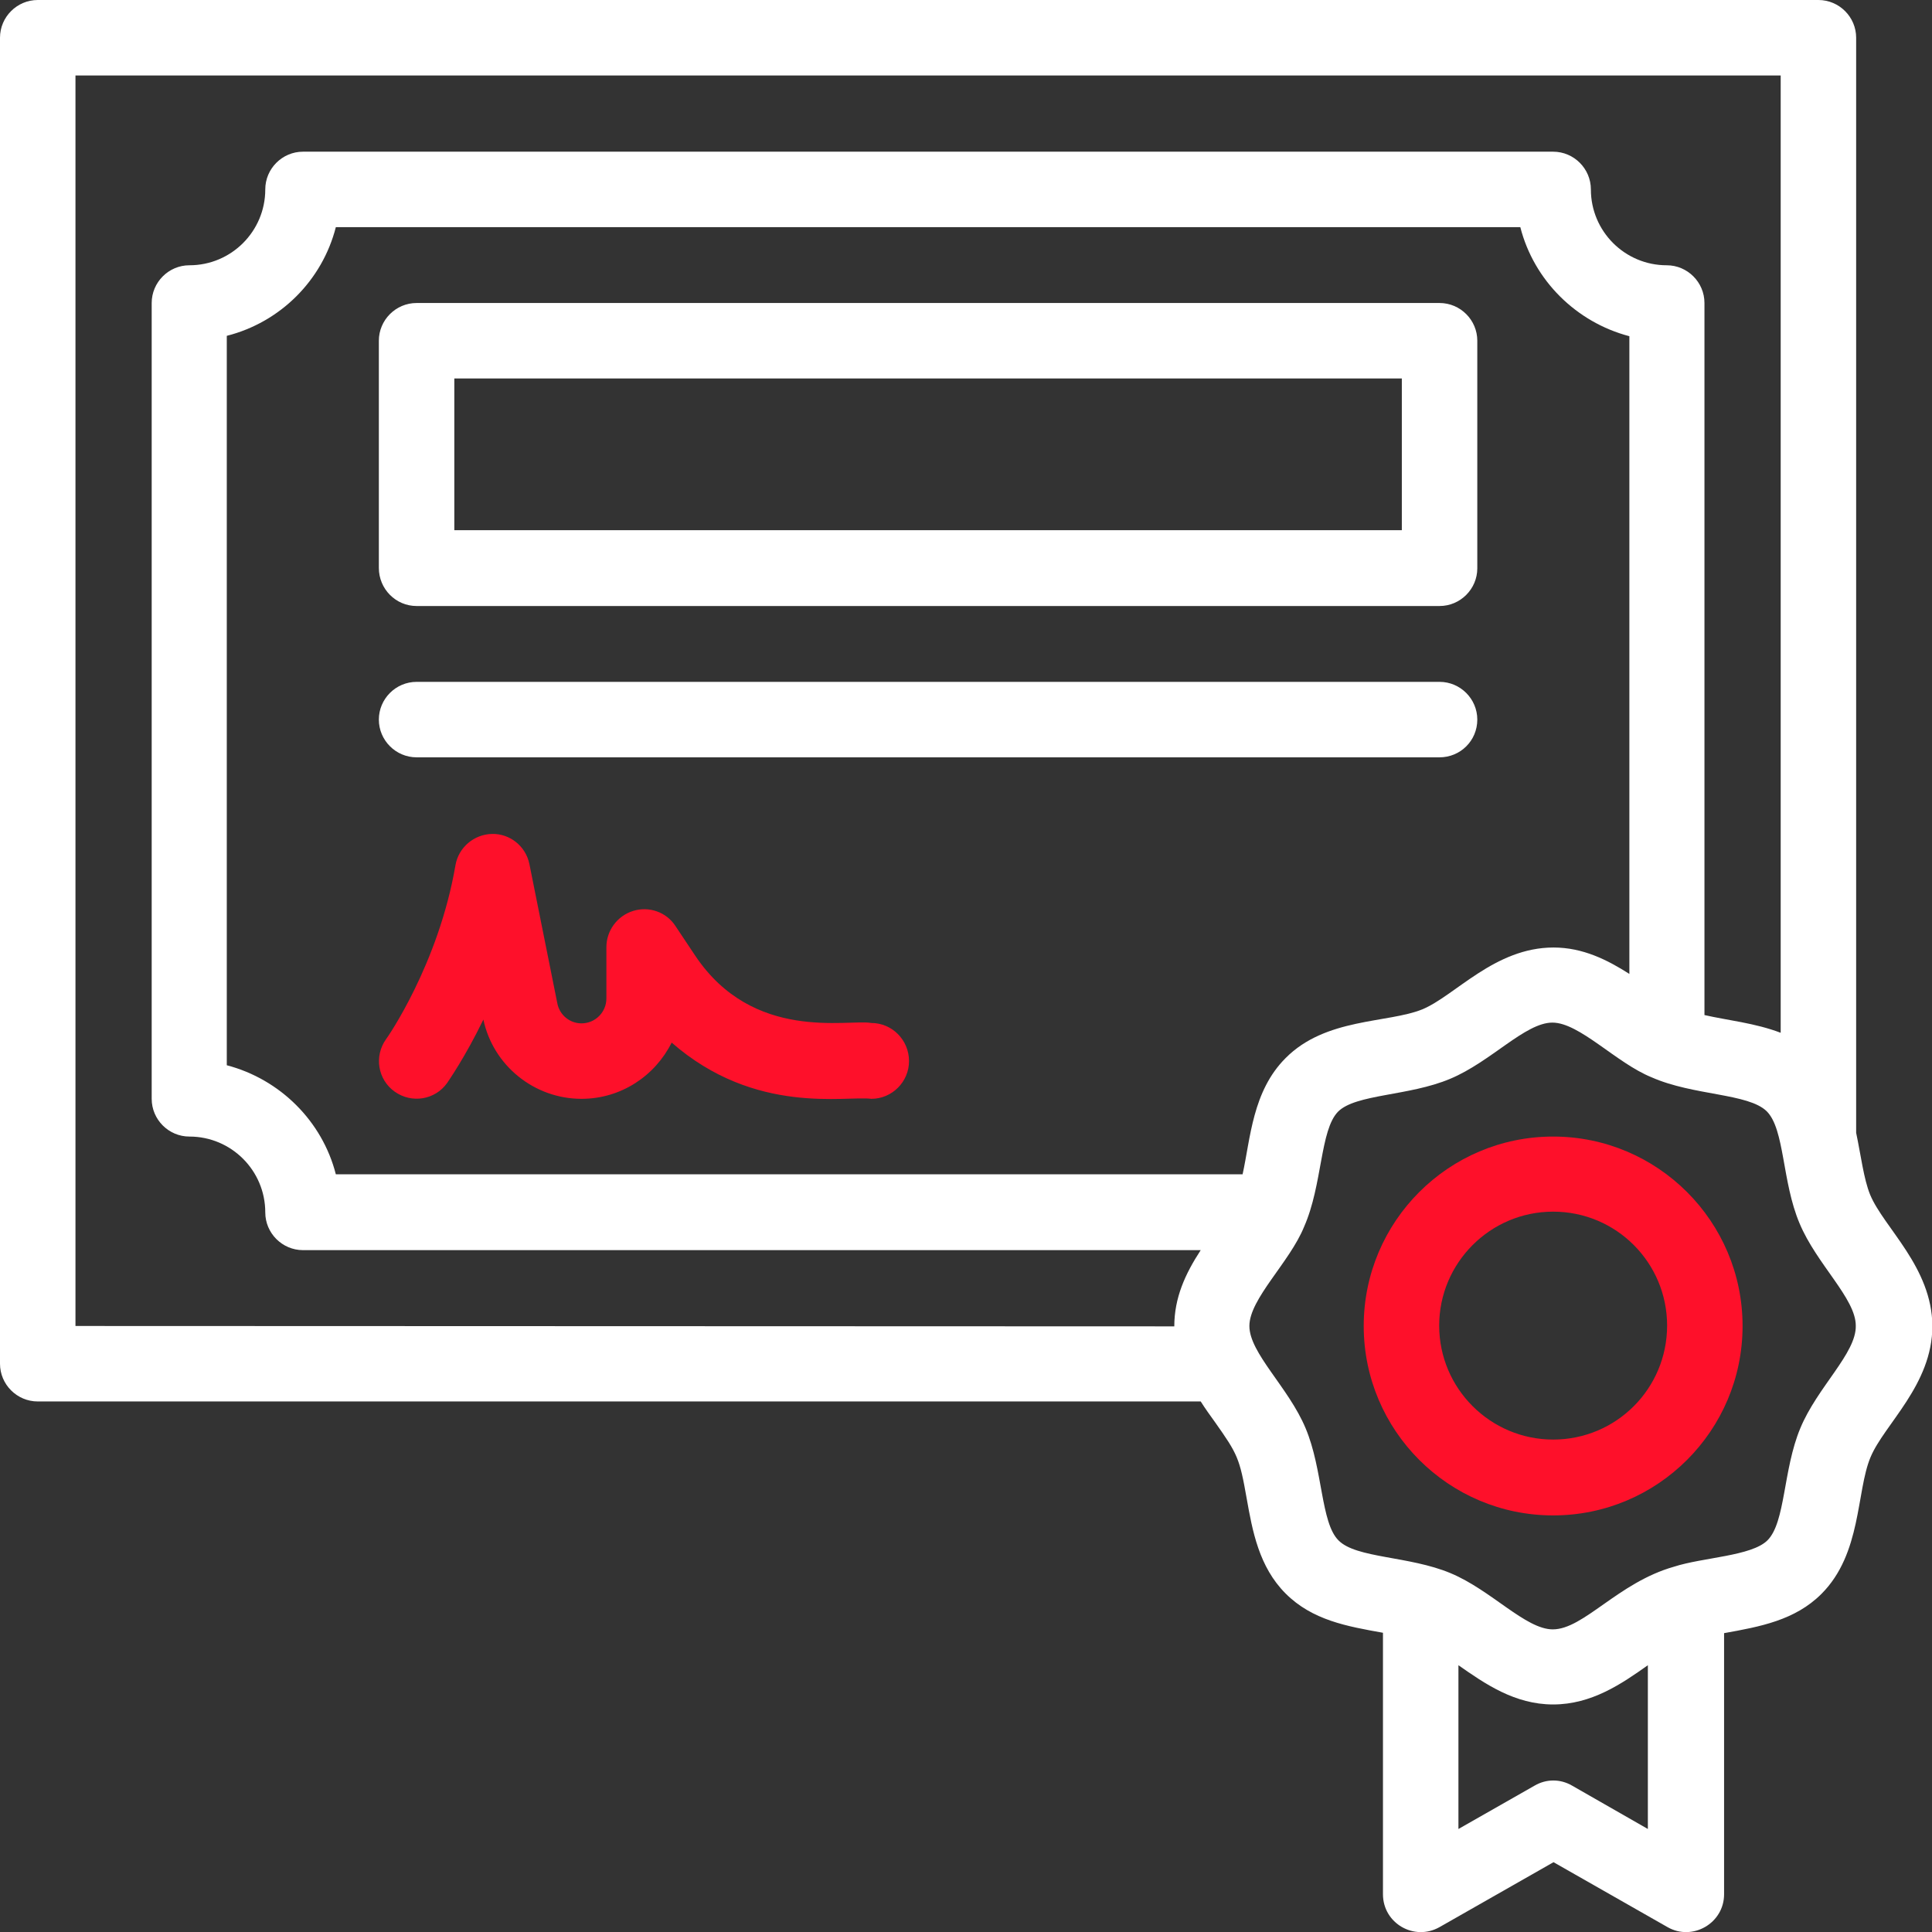
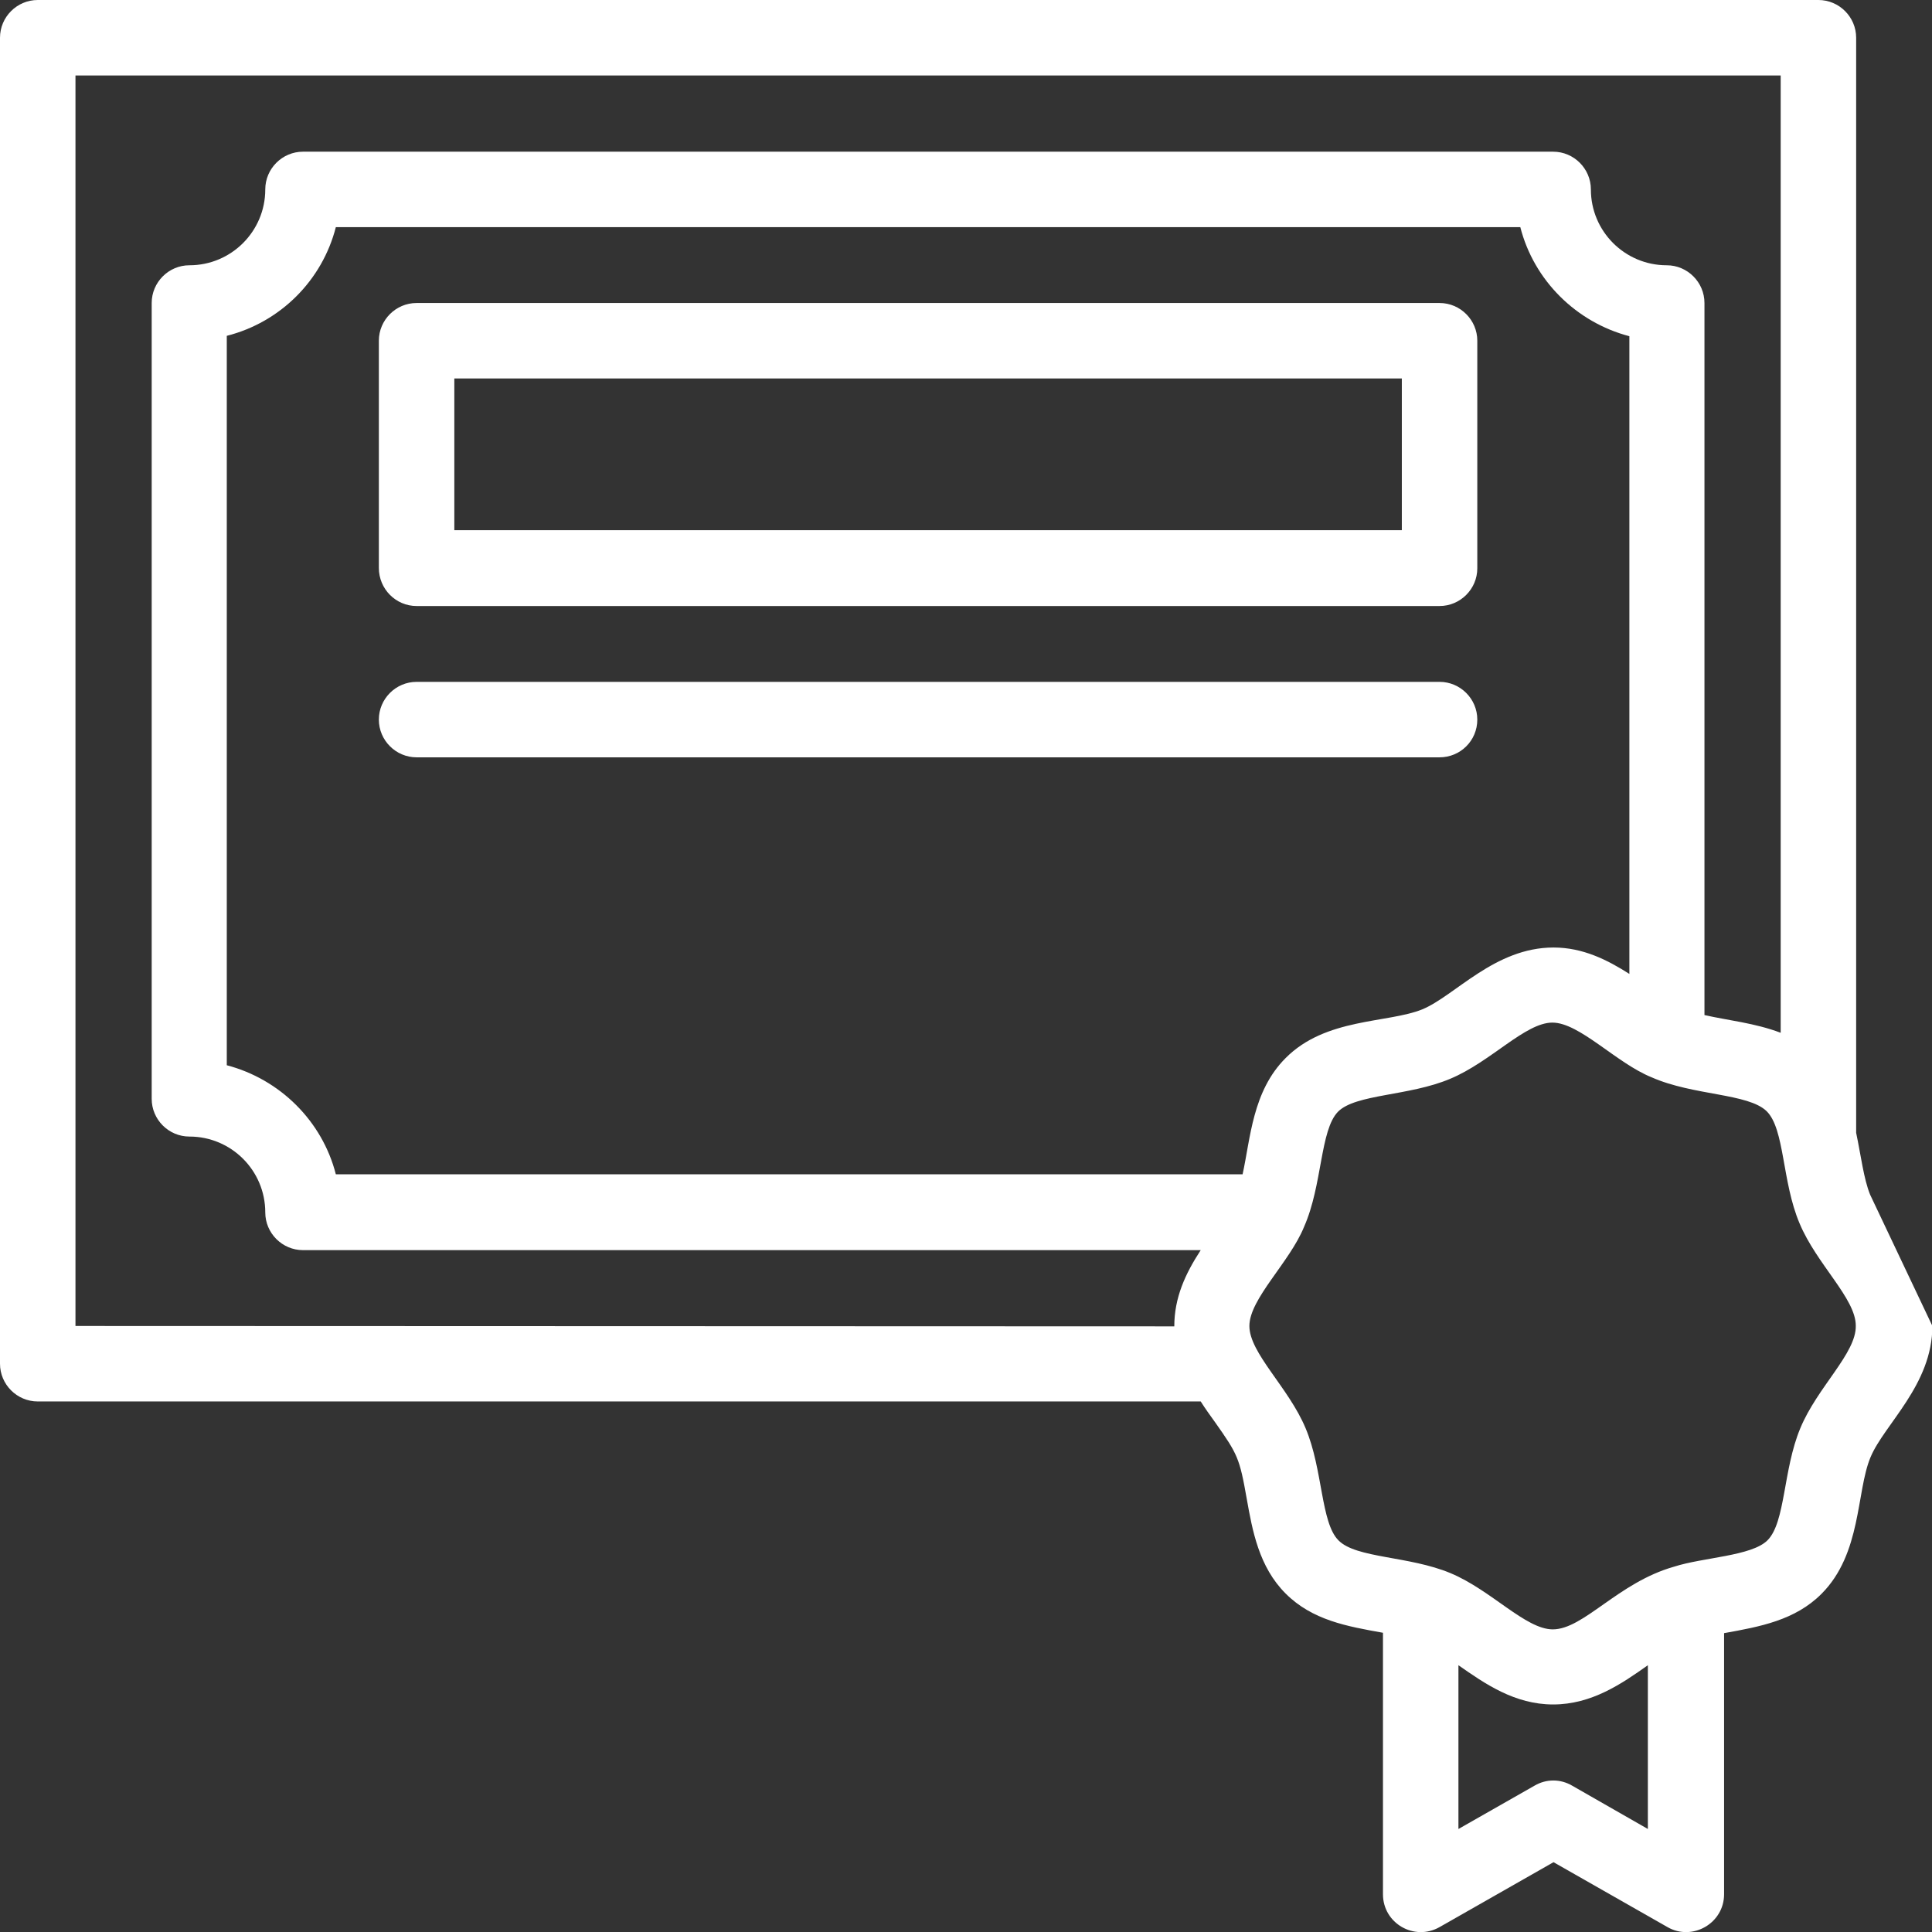
<svg xmlns="http://www.w3.org/2000/svg" id="Capa_1" x="0px" y="0px" viewBox="0 0 512 512" style="enable-background:new 0 0 512 512;" xml:space="preserve">
  <rect x="0" y="0" width="512" height="512" fill="#333333" stroke="none" />
  <style type="text/css"> .st0{fill:#FFFFFF;} .st1{fill:#FE102A;} </style>
  <g>
    <path class="st0" d="M110.4,160.6h271.1c5.5,0,10-4.5,10-10V90.3c0-5.5-4.5-10-10-10H110.4c-5.5,0-10,4.5-10,10v60.2 C100.4,156.1,104.9,160.6,110.4,160.6z M120.4,100.3h251.1v40.2H120.4L120.4,100.3z" />
    <path class="st0" d="M391.5,190.7c0-5.5-4.5-10-10-10H110.4c-5.5,0-10,4.5-10,10c0,5.5,4.5,10,10,10h271.1 C387,200.7,391.5,196.3,391.5,190.7z" />
-     <path class="st0" d="M495.6,316.6c-1.7-4.2-2.4-10.2-3.7-16.4V10c0-5.5-4.5-10-10-10H10C4.5,0,0,4.5,0,10v351.4c0,5.5,4.5,10,10,10 h308.2c1.2,1.9,2.5,3.7,3.8,5.5c6,8.5,6.5,9.5,8.4,20.3c1.5,8.4,3.2,18,10.3,25.1c7.1,7.1,16.3,8.7,25.8,10.4V502 c0,7.7,8.3,12.5,15,8.7l30.2-17.2l30.2,17.2c6.6,3.8,15-1,15-8.7v-69.2c9.5-1.7,18.8-3.4,25.8-10.4c10.7-10.7,9.2-27.1,13-36.2 c3.6-8.7,16.4-19.2,16.4-34.8C512,335.8,499.2,325.3,495.6,316.6L495.6,316.6z M20,351.4V20h451.9v253.7 c-6.8-2.6-14.1-3.3-20.2-4.7V80.3c0-5.5-4.5-10-10-10c-11.1,0-20.1-9-20.1-20.1c0-5.5-4.5-10-10-10H80.3c-5.5,0-10,4.5-10,10 c0,11.1-9,20.1-20.1,20.1c-5.5,0-10,4.5-10,10v210.9c0,5.5,4.5,10,10,10c11.1,0,20.1,9,20.1,20.1c0,5.5,4.5,10,10,10h237.9 c-4.1,6.3-7,12.6-7,20.2L20,351.4z M340.7,280.4c-8.8,8.8-9.3,21.3-11.4,30.8H89c-3.6-14.1-14.8-25.2-28.9-28.9V89 C74.3,85.4,85.4,74.3,89,60.2h313.9c3.6,14.1,14.8,25.2,28.9,28.9v169c-5.8-3.7-12.3-7-20.1-7c-15.6,0-26.1,12.8-34.8,16.4 C367.7,271.2,351.3,269.7,340.7,280.4L340.7,280.4z M416.6,473.2c-3.1-1.8-6.8-1.8-9.9,0l-20.2,11.5v-43.4 c7,4.9,14.9,10.4,25.1,10.4c10.2,0,18.2-5.5,25.1-10.4v43.4L416.6,473.2z M477.1,378.5c-4.6,11-3.9,24.9-8.7,29.7 c-4.2,4.2-17.1,4.5-24.8,7c-14.8,4.2-23.9,16.6-32.1,16.6c-7.2,0-16.3-10.4-27.1-14.9c-11-4.6-25-3.9-29.7-8.7 c-4.7-4.7-4.1-18.8-8.7-29.7c-4.5-10.8-14.9-19.9-14.9-27.1c0-7.2,10.7-16.9,14.5-26.3c4.9-11.1,4.2-25.6,9-30.5 c4.7-4.7,18.8-4.1,29.7-8.7c10.8-4.5,19.9-14.9,27.1-14.9c7.2,0,16.9,10.7,26.3,14.5c11.1,4.9,25.6,4.2,30.5,9 c4.8,4.8,4,18.6,8.7,29.7c4.5,10.8,14.9,19.9,14.9,27.1C492,358.6,481.6,367.6,477.1,378.5z" />
-     <path class="st1" d="M411.6,301.2c-27.7,0-50.2,22.5-50.2,50.2c0,27.7,22.5,50.2,50.2,50.2c27.7,0,50.2-22.5,50.2-50.2 C461.8,323.7,439.3,301.2,411.6,301.2z M411.6,381.5c-16.6,0-30.2-13.5-30.2-30.2c0-16.6,13.5-30.2,30.2-30.2s30.2,13.5,30.2,30.2 C441.8,368,428.3,381.5,411.6,381.5z" />
-     <path class="st1" d="M230.9,271.1c-6.2-1.1-31.3,5.2-46.7-17.9l-5.2-7.8c-2.4-3.7-7-5.3-11.2-4c-4.2,1.3-7.1,5.2-7.1,9.6v13.6 c0,3.6-2.9,6.6-6.6,6.6c-3.1,0-5.8-2.2-6.4-5.3l-7.4-36.9c-1-4.9-5.3-8.1-9.9-8c-4.8,0.1-8.9,3.6-9.7,8.3 c-4.5,26.3-18.2,45.9-18.4,46.1c-3.2,4.5-2.2,10.7,2.3,13.9c4.5,3.2,10.7,2.2,13.9-2.3c0.3-0.5,4.7-6.7,9.6-16.8 c2.6,12.2,13.5,21,26,21c10.5,0,19.5-6.1,23.9-14.9c22.2,19.4,46.2,14,52.9,14.9c5.5,0,10-4.5,10-10 C240.9,275.6,236.4,271.1,230.9,271.1L230.9,271.1z" />
+     <path class="st0" d="M495.6,316.6c-1.7-4.2-2.4-10.2-3.7-16.4V10c0-5.5-4.5-10-10-10H10C4.5,0,0,4.5,0,10v351.4c0,5.5,4.5,10,10,10 h308.2c1.2,1.9,2.5,3.7,3.8,5.5c6,8.5,6.5,9.5,8.4,20.3c1.5,8.4,3.2,18,10.3,25.1c7.1,7.1,16.3,8.7,25.8,10.4V502 c0,7.7,8.3,12.5,15,8.7l30.2-17.2l30.2,17.2c6.6,3.8,15-1,15-8.7v-69.2c9.5-1.7,18.8-3.4,25.8-10.4c10.7-10.7,9.2-27.1,13-36.2 c3.6-8.7,16.4-19.2,16.4-34.8L495.6,316.6z M20,351.4V20h451.9v253.7 c-6.8-2.6-14.1-3.3-20.2-4.7V80.3c0-5.5-4.5-10-10-10c-11.1,0-20.1-9-20.1-20.1c0-5.5-4.5-10-10-10H80.3c-5.5,0-10,4.5-10,10 c0,11.1-9,20.1-20.1,20.1c-5.5,0-10,4.5-10,10v210.9c0,5.5,4.5,10,10,10c11.1,0,20.1,9,20.1,20.1c0,5.5,4.5,10,10,10h237.9 c-4.1,6.3-7,12.6-7,20.2L20,351.4z M340.7,280.4c-8.8,8.8-9.3,21.3-11.4,30.8H89c-3.6-14.1-14.8-25.2-28.9-28.9V89 C74.3,85.4,85.4,74.3,89,60.2h313.9c3.6,14.1,14.8,25.2,28.9,28.9v169c-5.8-3.7-12.3-7-20.1-7c-15.6,0-26.1,12.8-34.8,16.4 C367.7,271.2,351.3,269.7,340.7,280.4L340.7,280.4z M416.6,473.2c-3.1-1.8-6.8-1.8-9.9,0l-20.2,11.5v-43.4 c7,4.9,14.9,10.4,25.1,10.4c10.2,0,18.2-5.5,25.1-10.4v43.4L416.6,473.2z M477.1,378.5c-4.6,11-3.9,24.9-8.7,29.7 c-4.2,4.2-17.1,4.5-24.8,7c-14.8,4.2-23.9,16.6-32.1,16.6c-7.2,0-16.3-10.4-27.1-14.9c-11-4.6-25-3.9-29.7-8.7 c-4.7-4.7-4.1-18.8-8.7-29.7c-4.5-10.8-14.9-19.9-14.9-27.1c0-7.2,10.7-16.9,14.5-26.3c4.9-11.1,4.2-25.6,9-30.5 c4.7-4.7,18.8-4.1,29.7-8.7c10.8-4.5,19.9-14.9,27.1-14.9c7.2,0,16.9,10.7,26.3,14.5c11.1,4.9,25.6,4.2,30.5,9 c4.8,4.8,4,18.6,8.7,29.7c4.5,10.8,14.9,19.9,14.9,27.1C492,358.6,481.6,367.6,477.1,378.5z" />
  </g>
</svg>